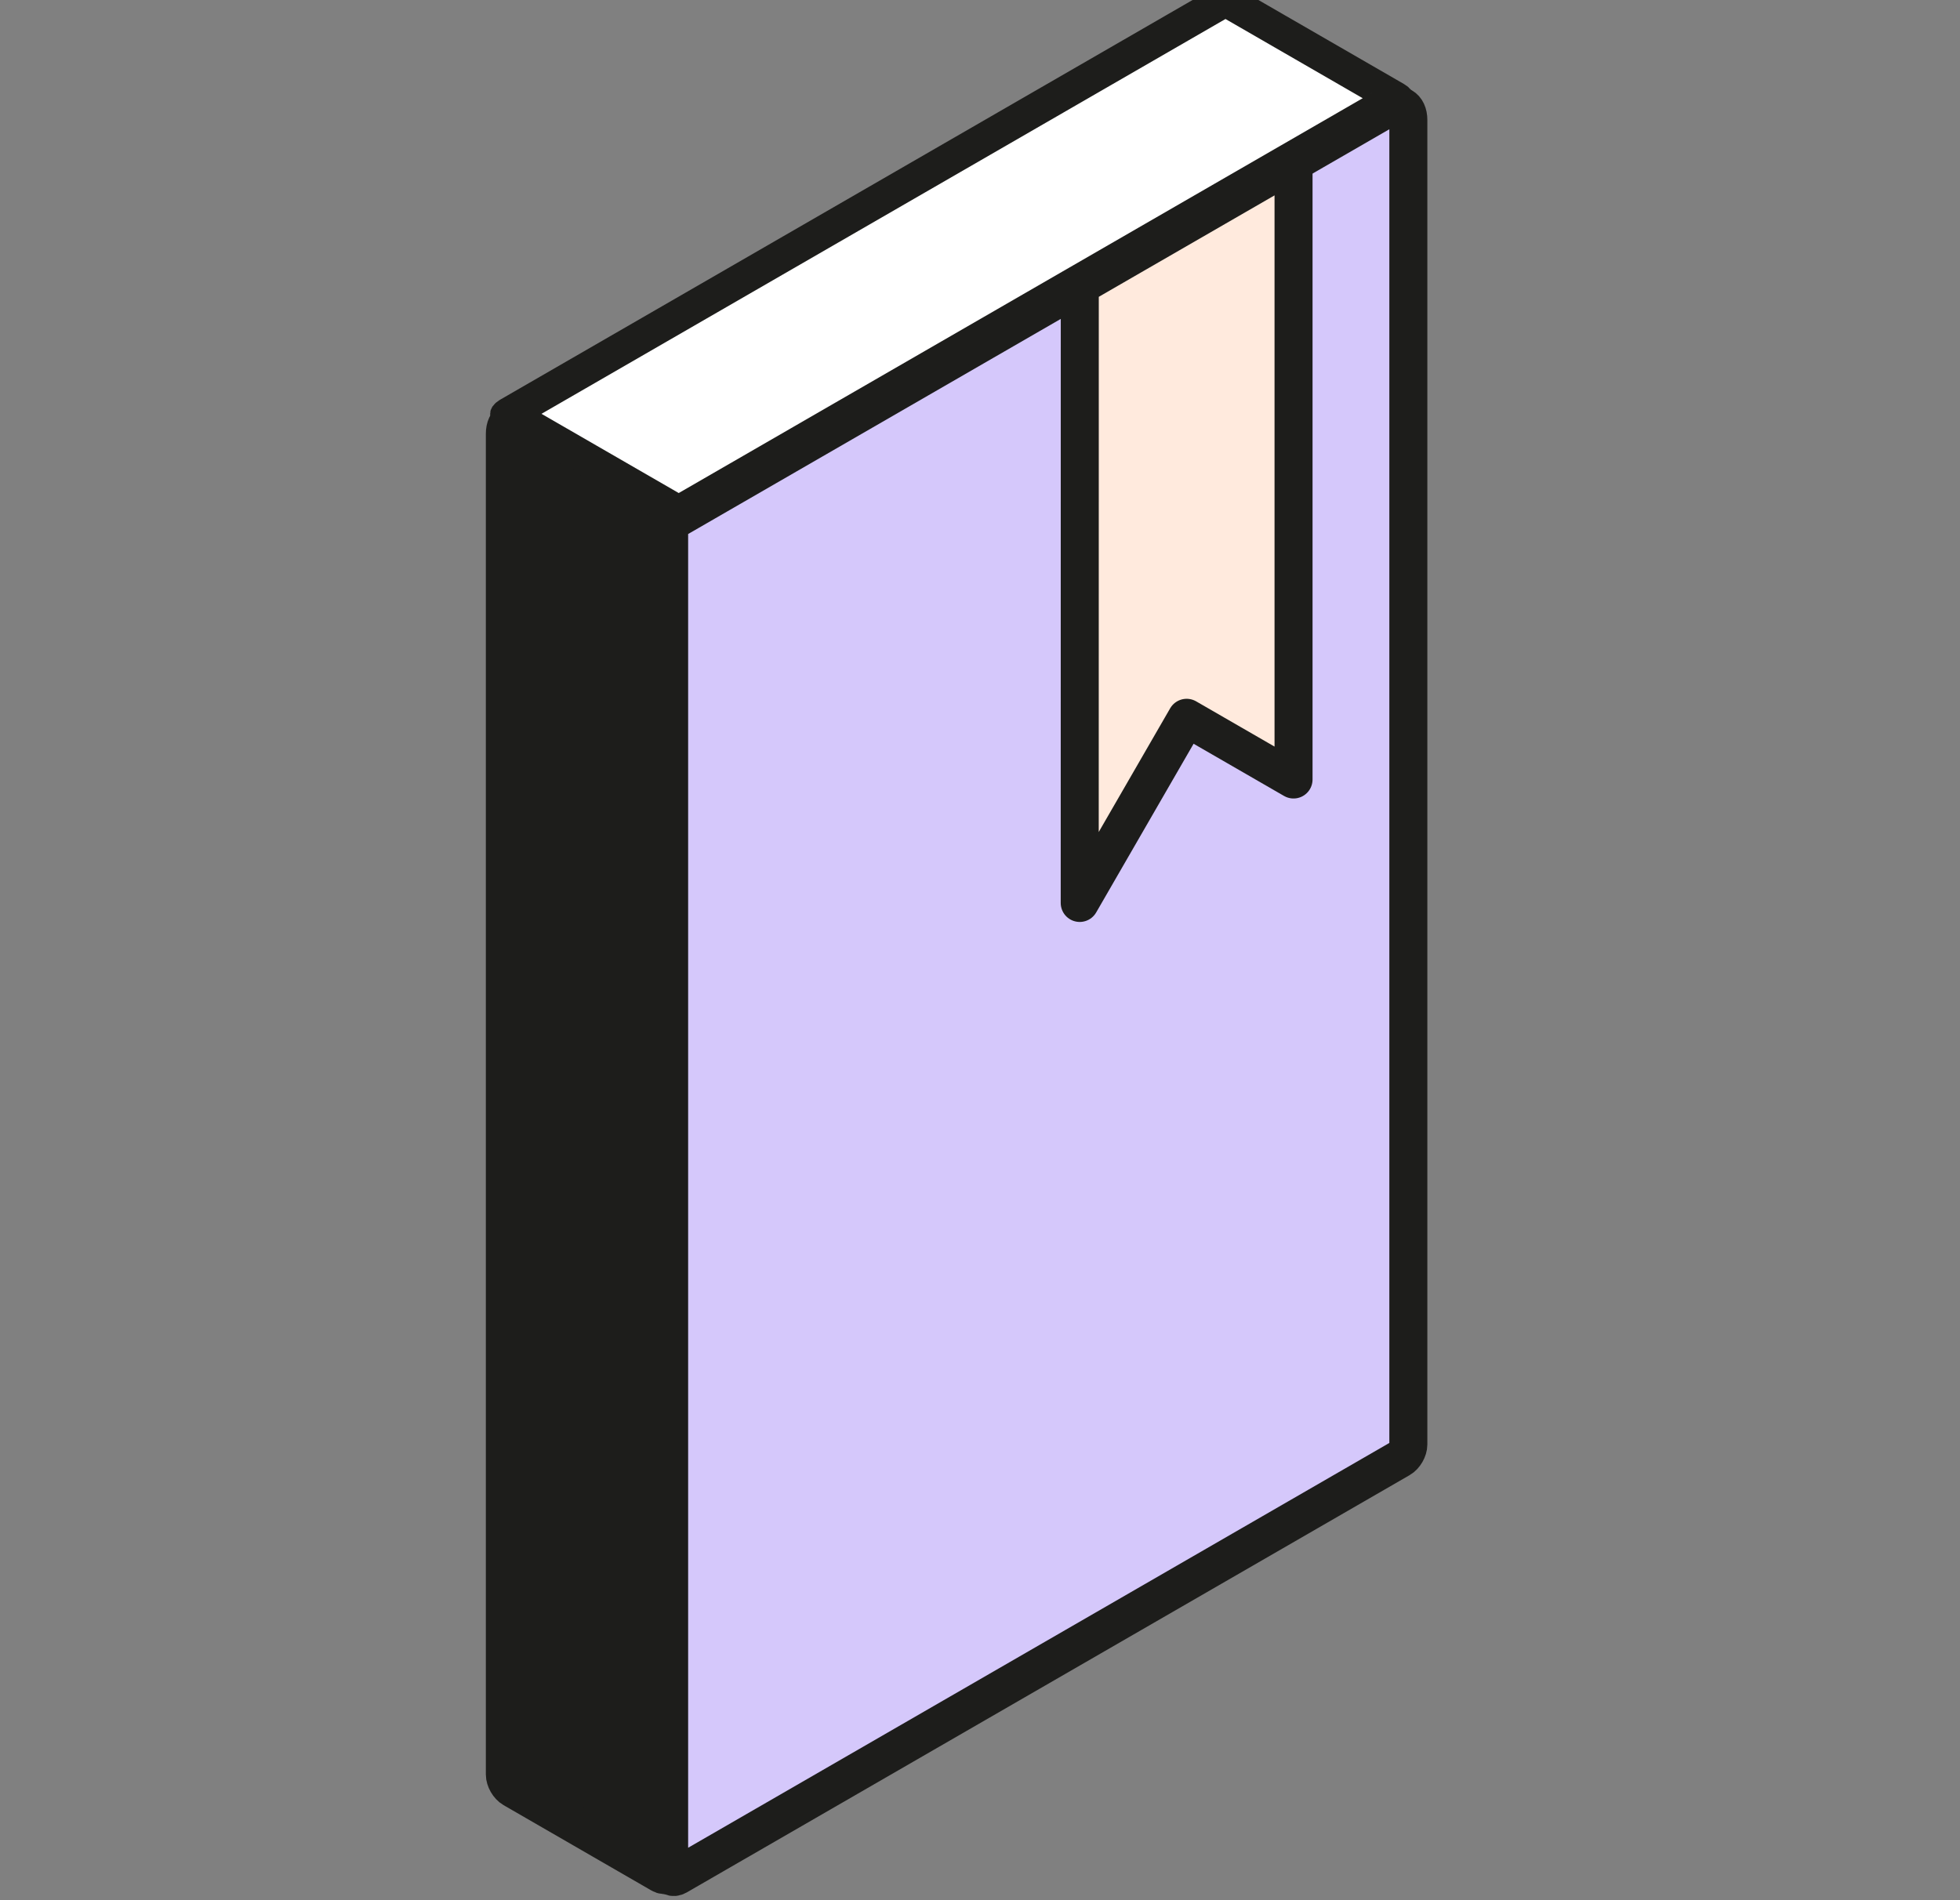
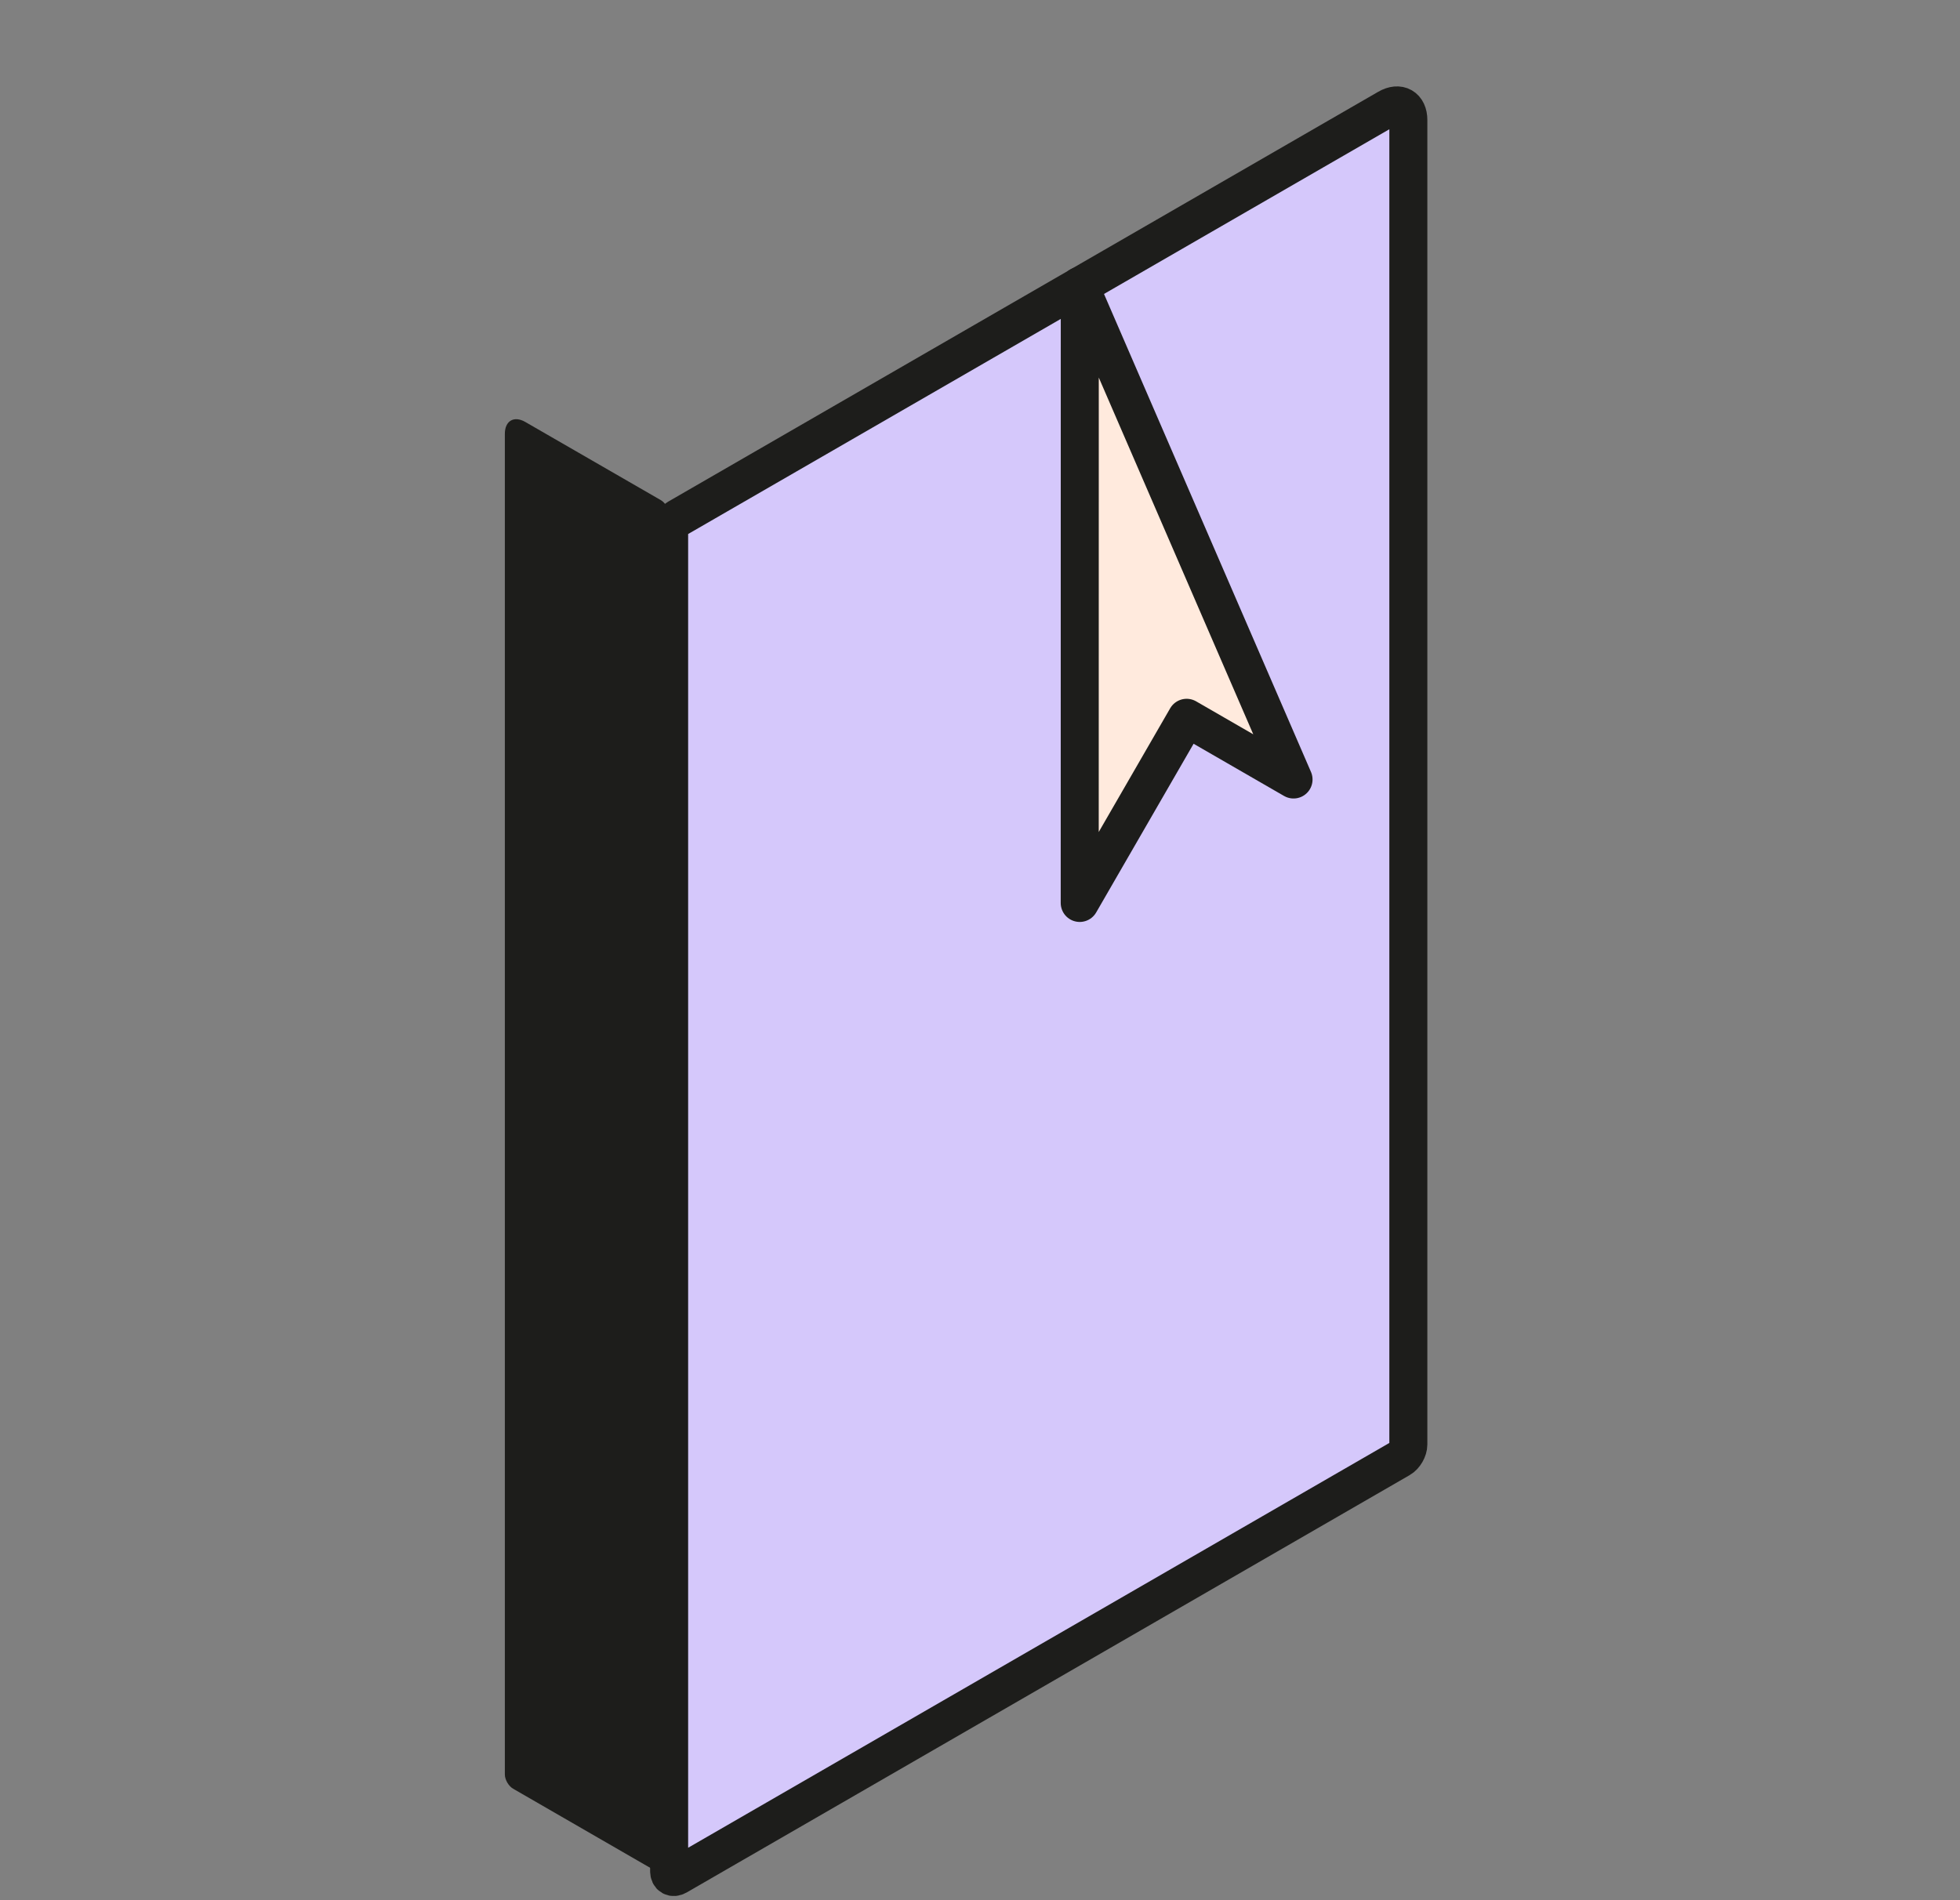
<svg xmlns="http://www.w3.org/2000/svg" width="33" height="32" viewBox="0 0 33 32" fill="none">
  <rect x="0" y="0" width="33" height="32" fill="#808080" stroke="none" />
  <g clip-path="url(#clip0_2477_78290)">
    <path d="M11.266 8.663C11.266 8.575 11.204 8.468 11.127 8.423L8.846 7.107C8.655 6.996 8.5 7.086 8.5 7.307L8.5 29.882C8.5 29.97 8.562 30.078 8.638 30.122L11.127 31.559C11.204 31.603 11.266 31.567 11.266 31.479L11.266 8.663Z" fill="#1D1D1B" />
-     <path d="M11.266 8.663C11.266 8.575 11.204 8.468 11.127 8.423L8.846 7.107C8.655 6.996 8.5 7.086 8.5 7.307L8.5 29.882C8.5 29.97 8.562 30.078 8.638 30.122L11.127 31.559C11.204 31.603 11.266 31.567 11.266 31.479L11.266 8.663Z" stroke="#1D1D1B" stroke-width="0.64" />
    <path d="M23.712 2.022C23.712 1.801 23.557 1.712 23.366 1.822L11.405 8.728C11.328 8.772 11.266 8.879 11.266 8.968L11.266 31.511C11.266 31.599 11.328 31.635 11.405 31.591L23.573 24.565C23.65 24.521 23.712 24.413 23.712 24.325L23.712 2.022Z" fill="#D5C8FB" />
    <path d="M23.712 2.022C23.712 1.801 23.557 1.712 23.366 1.822L11.405 8.728C11.328 8.772 11.266 8.879 11.266 8.968L11.266 31.511C11.266 31.599 11.328 31.635 11.405 31.591L23.573 24.565C23.65 24.521 23.712 24.413 23.712 24.325L23.712 2.022Z" stroke="#1D1D1B" stroke-width="0.64" />
-     <rect width="3.308" height="13.938" rx="0.16" transform="matrix(-0.866 -0.5 -0.866 0.5 23.498 1.654)" fill="white" stroke="#1D1D1B" stroke-width="0.64" />
-     <path d="M18.179 15.206L18.18 4.814L21.779 2.736L21.779 13.127L19.979 12.088L18.179 15.206Z" fill="#FFEADD" stroke="#1D1D1B" stroke-width="0.64" stroke-linejoin="round" />
+     <path d="M18.179 15.206L18.18 4.814L21.779 13.127L19.979 12.088L18.179 15.206Z" fill="#FFEADD" stroke="#1D1D1B" stroke-width="0.64" stroke-linejoin="round" />
  </g>
  <defs>
    <clipPath id="clip0_2477_78290">
      <rect width="32" height="32" fill="white" transform="translate(0.5)" />
    </clipPath>
  </defs>
</svg>